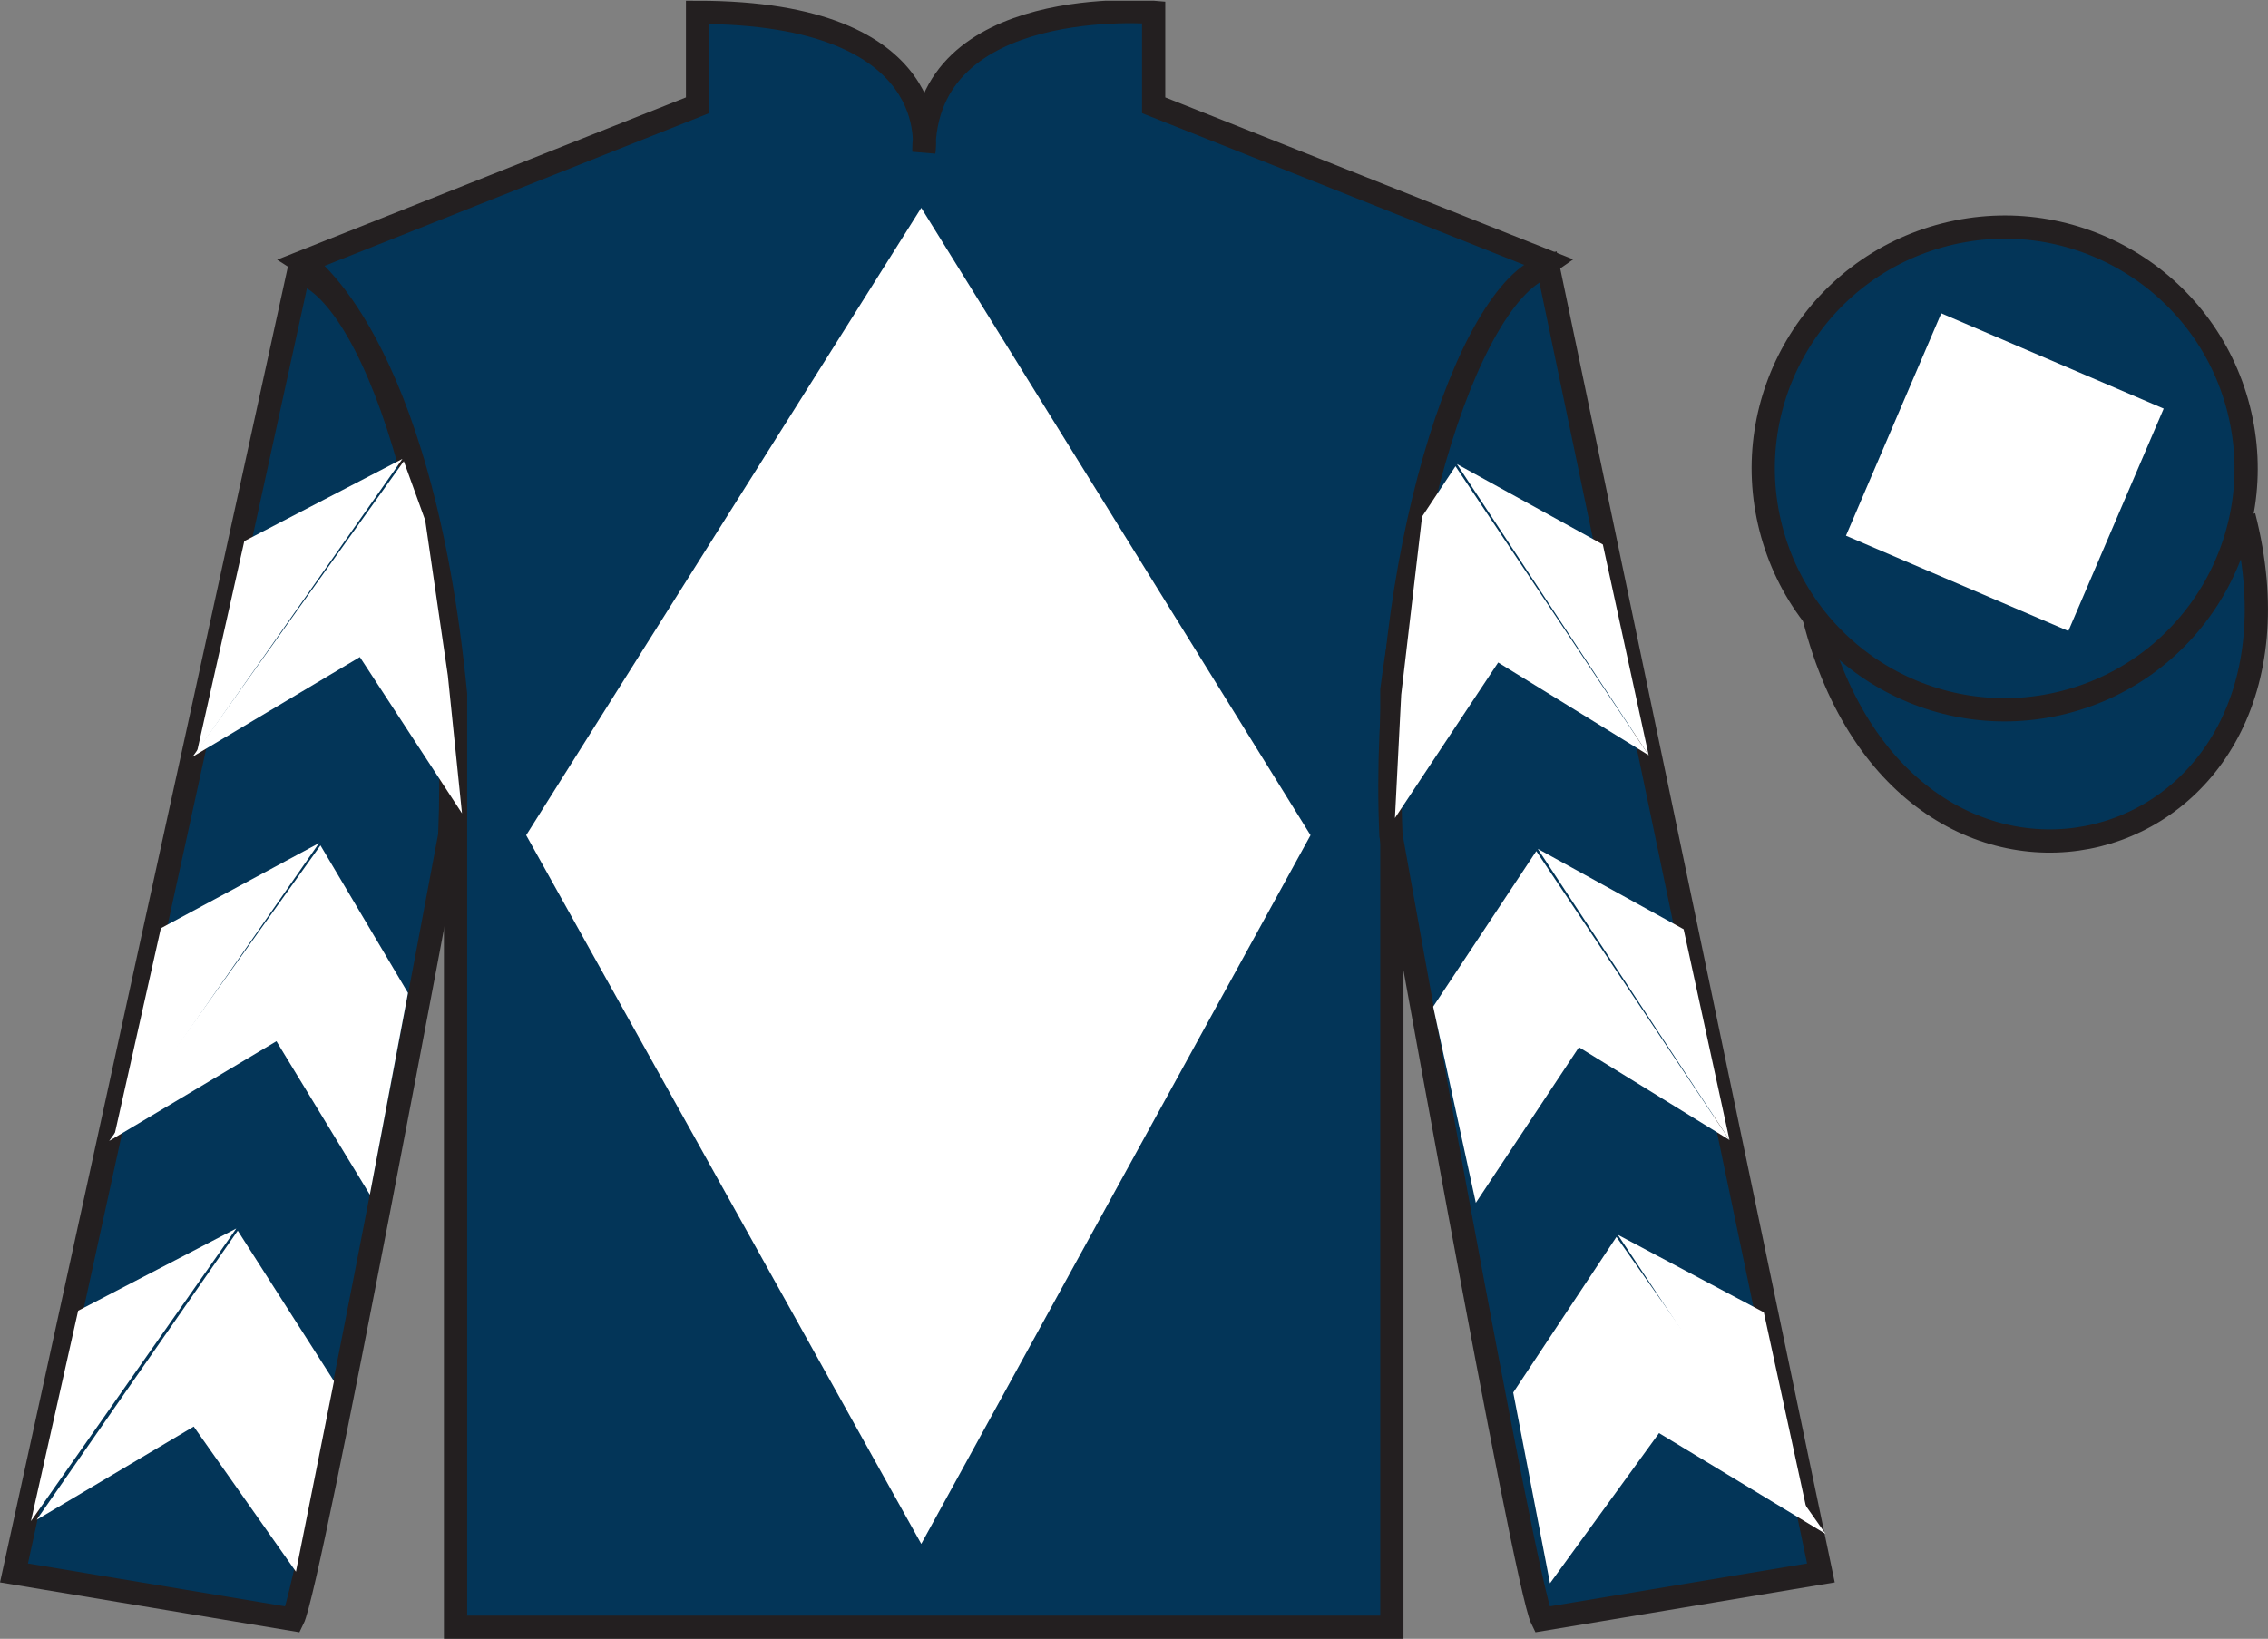
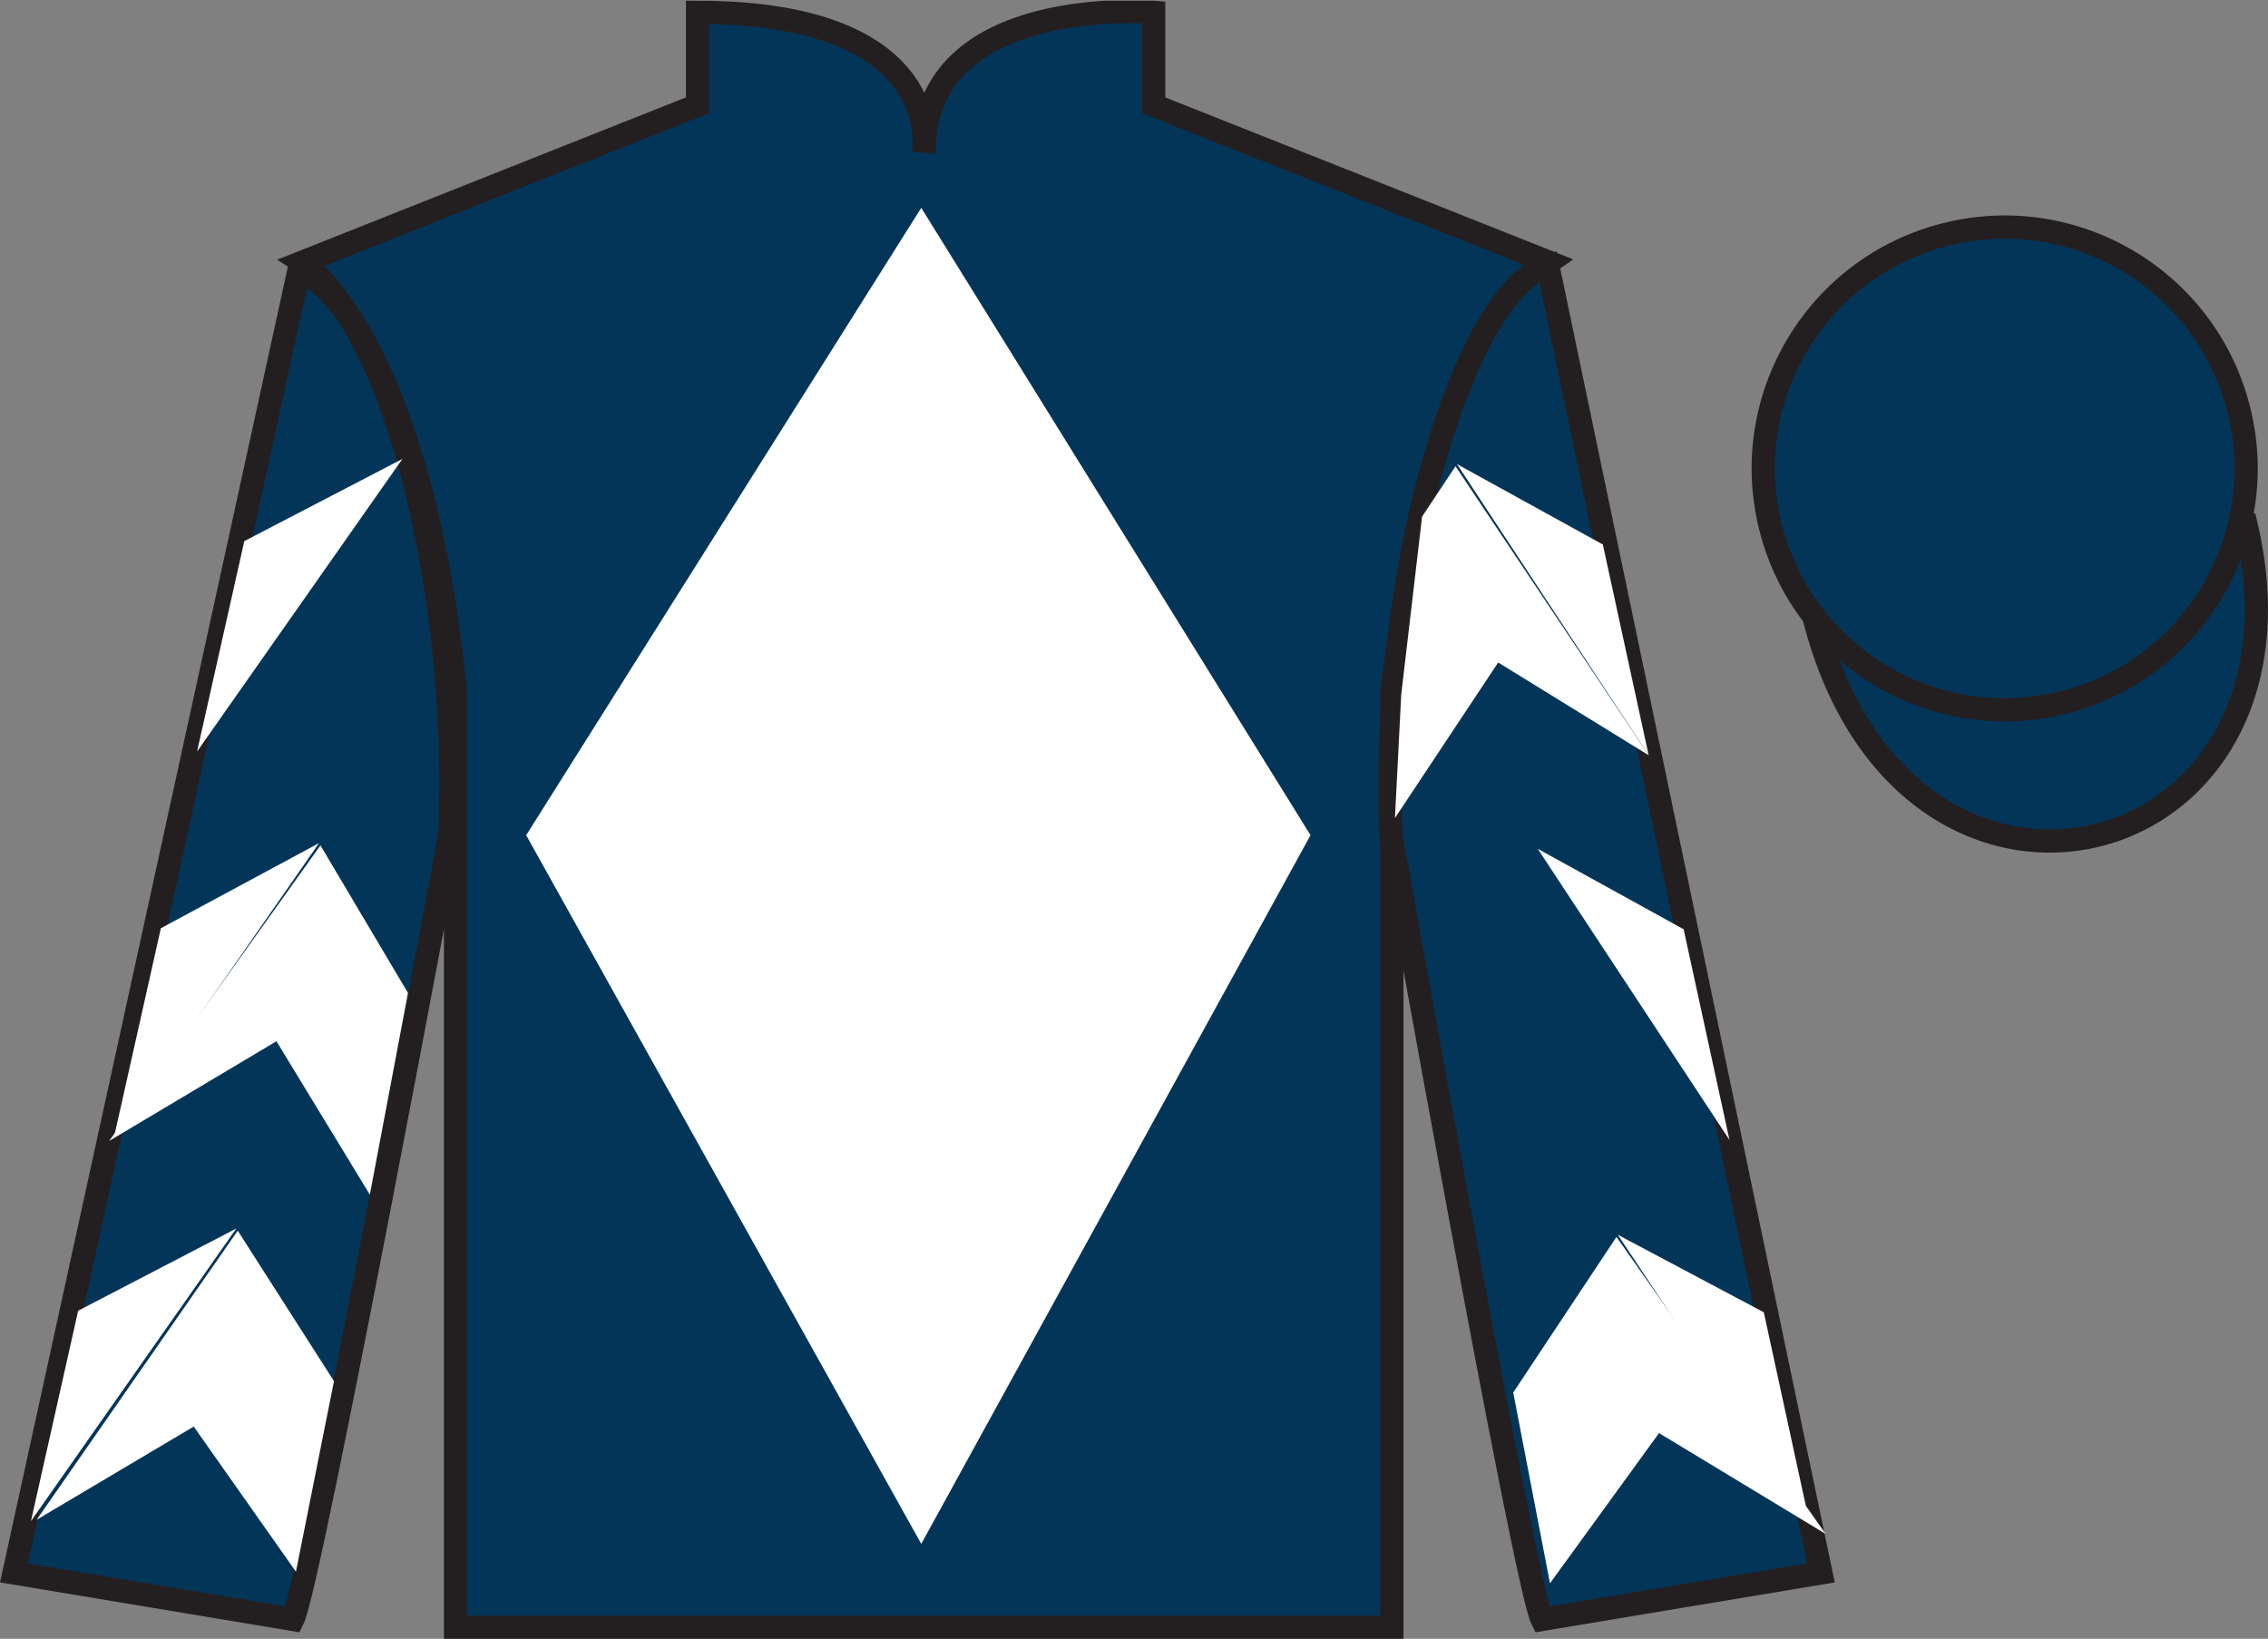
<svg xmlns="http://www.w3.org/2000/svg" width="97.59pt" height="70.53pt" viewBox="0 0 97.59 70.53" version="1.1">
  <rect x="0" y="0" width="97.59" height="70.53" fill="#808080" stroke="none" />
  <defs>
    <clipPath id="clip1">
      <path d="M 0 70.531 L 97.59 70.531 L 97.59 0.031 L 0 0.031 L 0 70.531 Z M 0 70.531 " />
    </clipPath>
  </defs>
  <g id="surface0">
    <g clip-path="url(#clip1)" clip-rule="nonzero">
      <path style=" stroke:none;fill-rule:nonzero;fill:rgb(1.442%,20.818%,34.409%);fill-opacity:1;" d="M 13.016 11.281 C 13.016 11.281 18.102 14.531 19.602 29.863 C 19.602 29.863 19.602 44.863 19.602 70.031 L 59.891 70.031 L 59.891 29.695 C 59.891 29.695 61.684 14.695 66.641 11.281 L 49.641 4.531 L 49.641 0.531 C 49.641 0.531 39.754 -0.305 39.754 6.531 C 39.754 6.531 40.766 0.531 30.016 0.531 L 30.016 4.531 L 13.016 11.281 " />
      <path style="fill:none;stroke-width:10;stroke-linecap:butt;stroke-linejoin:miter;stroke:rgb(13.73%,12.16%,12.549%);stroke-opacity:1;stroke-miterlimit:4;" d="M 130.156 592.487 C 130.156 592.487 181.016 559.987 196.016 406.667 C 196.016 406.667 196.016 256.667 196.016 4.987 L 598.906 4.987 L 598.906 408.347 C 598.906 408.347 616.836 558.347 666.406 592.487 L 496.406 659.987 L 496.406 699.987 C 496.406 699.987 397.539 708.347 397.539 639.987 C 397.539 639.987 407.656 699.987 300.156 699.987 L 300.156 659.987 L 130.156 592.487 Z M 130.156 592.487 " transform="matrix(0.1,0,0,-0.1,0,70.53)" />
      <path style=" stroke:none;fill-rule:nonzero;fill:rgb(1.442%,20.818%,34.409%);fill-opacity:1;" d="M 12.602 69.695 C 13.352 68.195 19.352 35.945 19.352 35.945 C 19.852 24.445 16.352 12.695 12.852 11.695 L 0.602 67.695 L 12.602 69.695 " />
      <path style="fill:none;stroke-width:10;stroke-linecap:butt;stroke-linejoin:miter;stroke:rgb(13.73%,12.16%,12.549%);stroke-opacity:1;stroke-miterlimit:4;" d="M 126.016 8.347 C 133.516 23.347 193.516 345.847 193.516 345.847 C 198.516 460.847 163.516 578.347 128.516 588.347 L 6.016 28.347 L 126.016 8.347 Z M 126.016 8.347 " transform="matrix(0.1,0,0,-0.1,0,70.53)" />
      <path style=" stroke:none;fill-rule:nonzero;fill:rgb(1.442%,20.818%,34.409%);fill-opacity:1;" d="M 78.352 67.695 L 66.602 11.445 C 63.102 12.445 59.352 24.445 59.852 35.945 C 59.852 35.945 65.602 68.195 66.352 69.695 L 78.352 67.695 " />
      <path style="fill:none;stroke-width:10;stroke-linecap:butt;stroke-linejoin:miter;stroke:rgb(13.73%,12.16%,12.549%);stroke-opacity:1;stroke-miterlimit:4;" d="M 783.516 28.347 L 666.016 590.847 C 631.016 580.847 593.516 460.847 598.516 345.847 C 598.516 345.847 656.016 23.347 663.516 8.347 L 783.516 28.347 Z M 783.516 28.347 " transform="matrix(0.1,0,0,-0.1,0,70.53)" />
      <path style="fill-rule:nonzero;fill:rgb(1.442%,20.818%,34.409%);fill-opacity:1;stroke-width:10;stroke-linecap:butt;stroke-linejoin:miter;stroke:rgb(13.73%,12.16%,12.549%);stroke-opacity:1;stroke-miterlimit:4;" d="M 780.664 439.245 C 820.391 283.62 1004.336 331.198 965.547 483.191 " transform="matrix(0.1,0,0,-0.1,0,70.53)" />
      <path style=" stroke:none;fill-rule:nonzero;fill:rgb(1.442%,20.818%,34.409%);fill-opacity:1;" d="M 88.828 30.223 C 94.387 28.805 97.742 23.148 96.324 17.594 C 94.906 12.035 89.25 8.68 83.691 10.098 C 78.133 11.516 74.777 17.172 76.195 22.727 C 77.613 28.285 83.27 31.641 88.828 30.223 " />
      <path style="fill:none;stroke-width:10;stroke-linecap:butt;stroke-linejoin:miter;stroke:rgb(13.73%,12.16%,12.549%);stroke-opacity:1;stroke-miterlimit:4;" d="M 888.281 403.073 C 943.867 417.253 977.422 473.816 963.242 529.362 C 949.062 584.948 892.5 618.503 836.914 604.323 C 781.328 590.144 747.773 533.581 761.953 478.034 C 776.133 422.448 832.695 388.894 888.281 403.073 Z M 888.281 403.073 " transform="matrix(0.1,0,0,-0.1,0,70.53)" />
-       <path style=" stroke:none;fill-rule:nonzero;fill:rgb(100%,100%,100%);fill-opacity:1;" d="M 89 27.156 L 93.102 17.586 L 83.531 13.484 L 79.43 23.055 L 89 27.156 " />
      <path style=" stroke:none;fill-rule:nonzero;fill:rgb(100%,100%,100%);fill-opacity:1;" d="M 39.641 8.945 L 22.641 35.945 L 39.641 66.445 L 56.391 35.945 L 39.641 8.945 " />
-       <path style=" stroke:none;fill-rule:nonzero;fill:rgb(100%,100%,100%);fill-opacity:1;" d="M 8.289 32.566 L 15.484 28.277 L 19.879 35.004 L 19.27 29.074 L 18.297 22.395 L 17.375 19.848 " />
      <path style=" stroke:none;fill-rule:nonzero;fill:rgb(100%,100%,100%);fill-opacity:1;" d="M 17.316 19.75 L 10.512 23.289 L 8.48 32.344 " />
      <path style=" stroke:none;fill-rule:nonzero;fill:rgb(100%,100%,100%);fill-opacity:1;" d="M 1.141 65.684 L 8.336 61.395 " />
      <path style=" stroke:none;fill-rule:nonzero;fill:rgb(100%,100%,100%);fill-opacity:1;" d="M 14.621 59.691 L 10.23 52.965 " />
      <path style=" stroke:none;fill-rule:nonzero;fill:rgb(100%,100%,100%);fill-opacity:1;" d="M 10.168 52.871 L 3.363 56.41 " />
      <path style=" stroke:none;fill-rule:nonzero;fill:rgb(100%,100%,100%);fill-opacity:1;" d="M 1.578 65.406 L 8.336 61.395 L 12.734 67.641 L 14.371 59.441 L 10.23 52.965 " />
      <path style=" stroke:none;fill-rule:nonzero;fill:rgb(100%,100%,100%);fill-opacity:1;" d="M 10.168 52.871 L 3.363 56.41 L 1.332 65.465 " />
      <path style=" stroke:none;fill-rule:nonzero;fill:rgb(100%,100%,100%);fill-opacity:1;" d="M 4.699 49.102 L 11.895 44.812 L 15.914 51.414 L 17.555 42.734 L 13.789 36.383 " />
      <path style=" stroke:none;fill-rule:nonzero;fill:rgb(100%,100%,100%);fill-opacity:1;" d="M 13.727 36.285 L 6.922 39.949 L 4.891 49.004 " />
      <path style=" stroke:none;fill-rule:nonzero;fill:rgb(100%,100%,100%);fill-opacity:1;" d="M 70.941 32.504 L 64.465 28.512 L 60.023 35.207 L 60.293 29.902 L 61.191 22.234 L 62.629 20.066 " />
      <path style=" stroke:none;fill-rule:nonzero;fill:rgb(100%,100%,100%);fill-opacity:1;" d="M 62.691 19.973 L 68.969 23.434 L 70.941 32.504 " />
-       <path style=" stroke:none;fill-rule:nonzero;fill:rgb(100%,100%,100%);fill-opacity:1;" d="M 78.555 66.016 L 71.387 61.676 " />
      <path style=" stroke:none;fill-rule:nonzero;fill:rgb(100%,100%,100%);fill-opacity:1;" d="M 65.113 59.93 L 69.555 53.234 " />
      <path style=" stroke:none;fill-rule:nonzero;fill:rgb(100%,100%,100%);fill-opacity:1;" d="M 78.555 66.016 L 71.387 61.676 L 66.695 68.141 L 65.113 59.93 L 69.555 53.234 " />
      <path style=" stroke:none;fill-rule:nonzero;fill:rgb(100%,100%,100%);fill-opacity:1;" d="M 69.613 53.141 L 75.895 56.477 L 77.863 65.543 " />
-       <path style=" stroke:none;fill-rule:nonzero;fill:rgb(100%,100%,100%);fill-opacity:1;" d="M 74.418 49.062 L 67.941 45.07 L 63.504 51.766 L 61.668 43.324 L 66.105 36.629 " />
      <path style=" stroke:none;fill-rule:nonzero;fill:rgb(100%,100%,100%);fill-opacity:1;" d="M 66.168 36.531 L 72.445 39.992 L 74.418 49.062 " />
    </g>
  </g>
</svg>